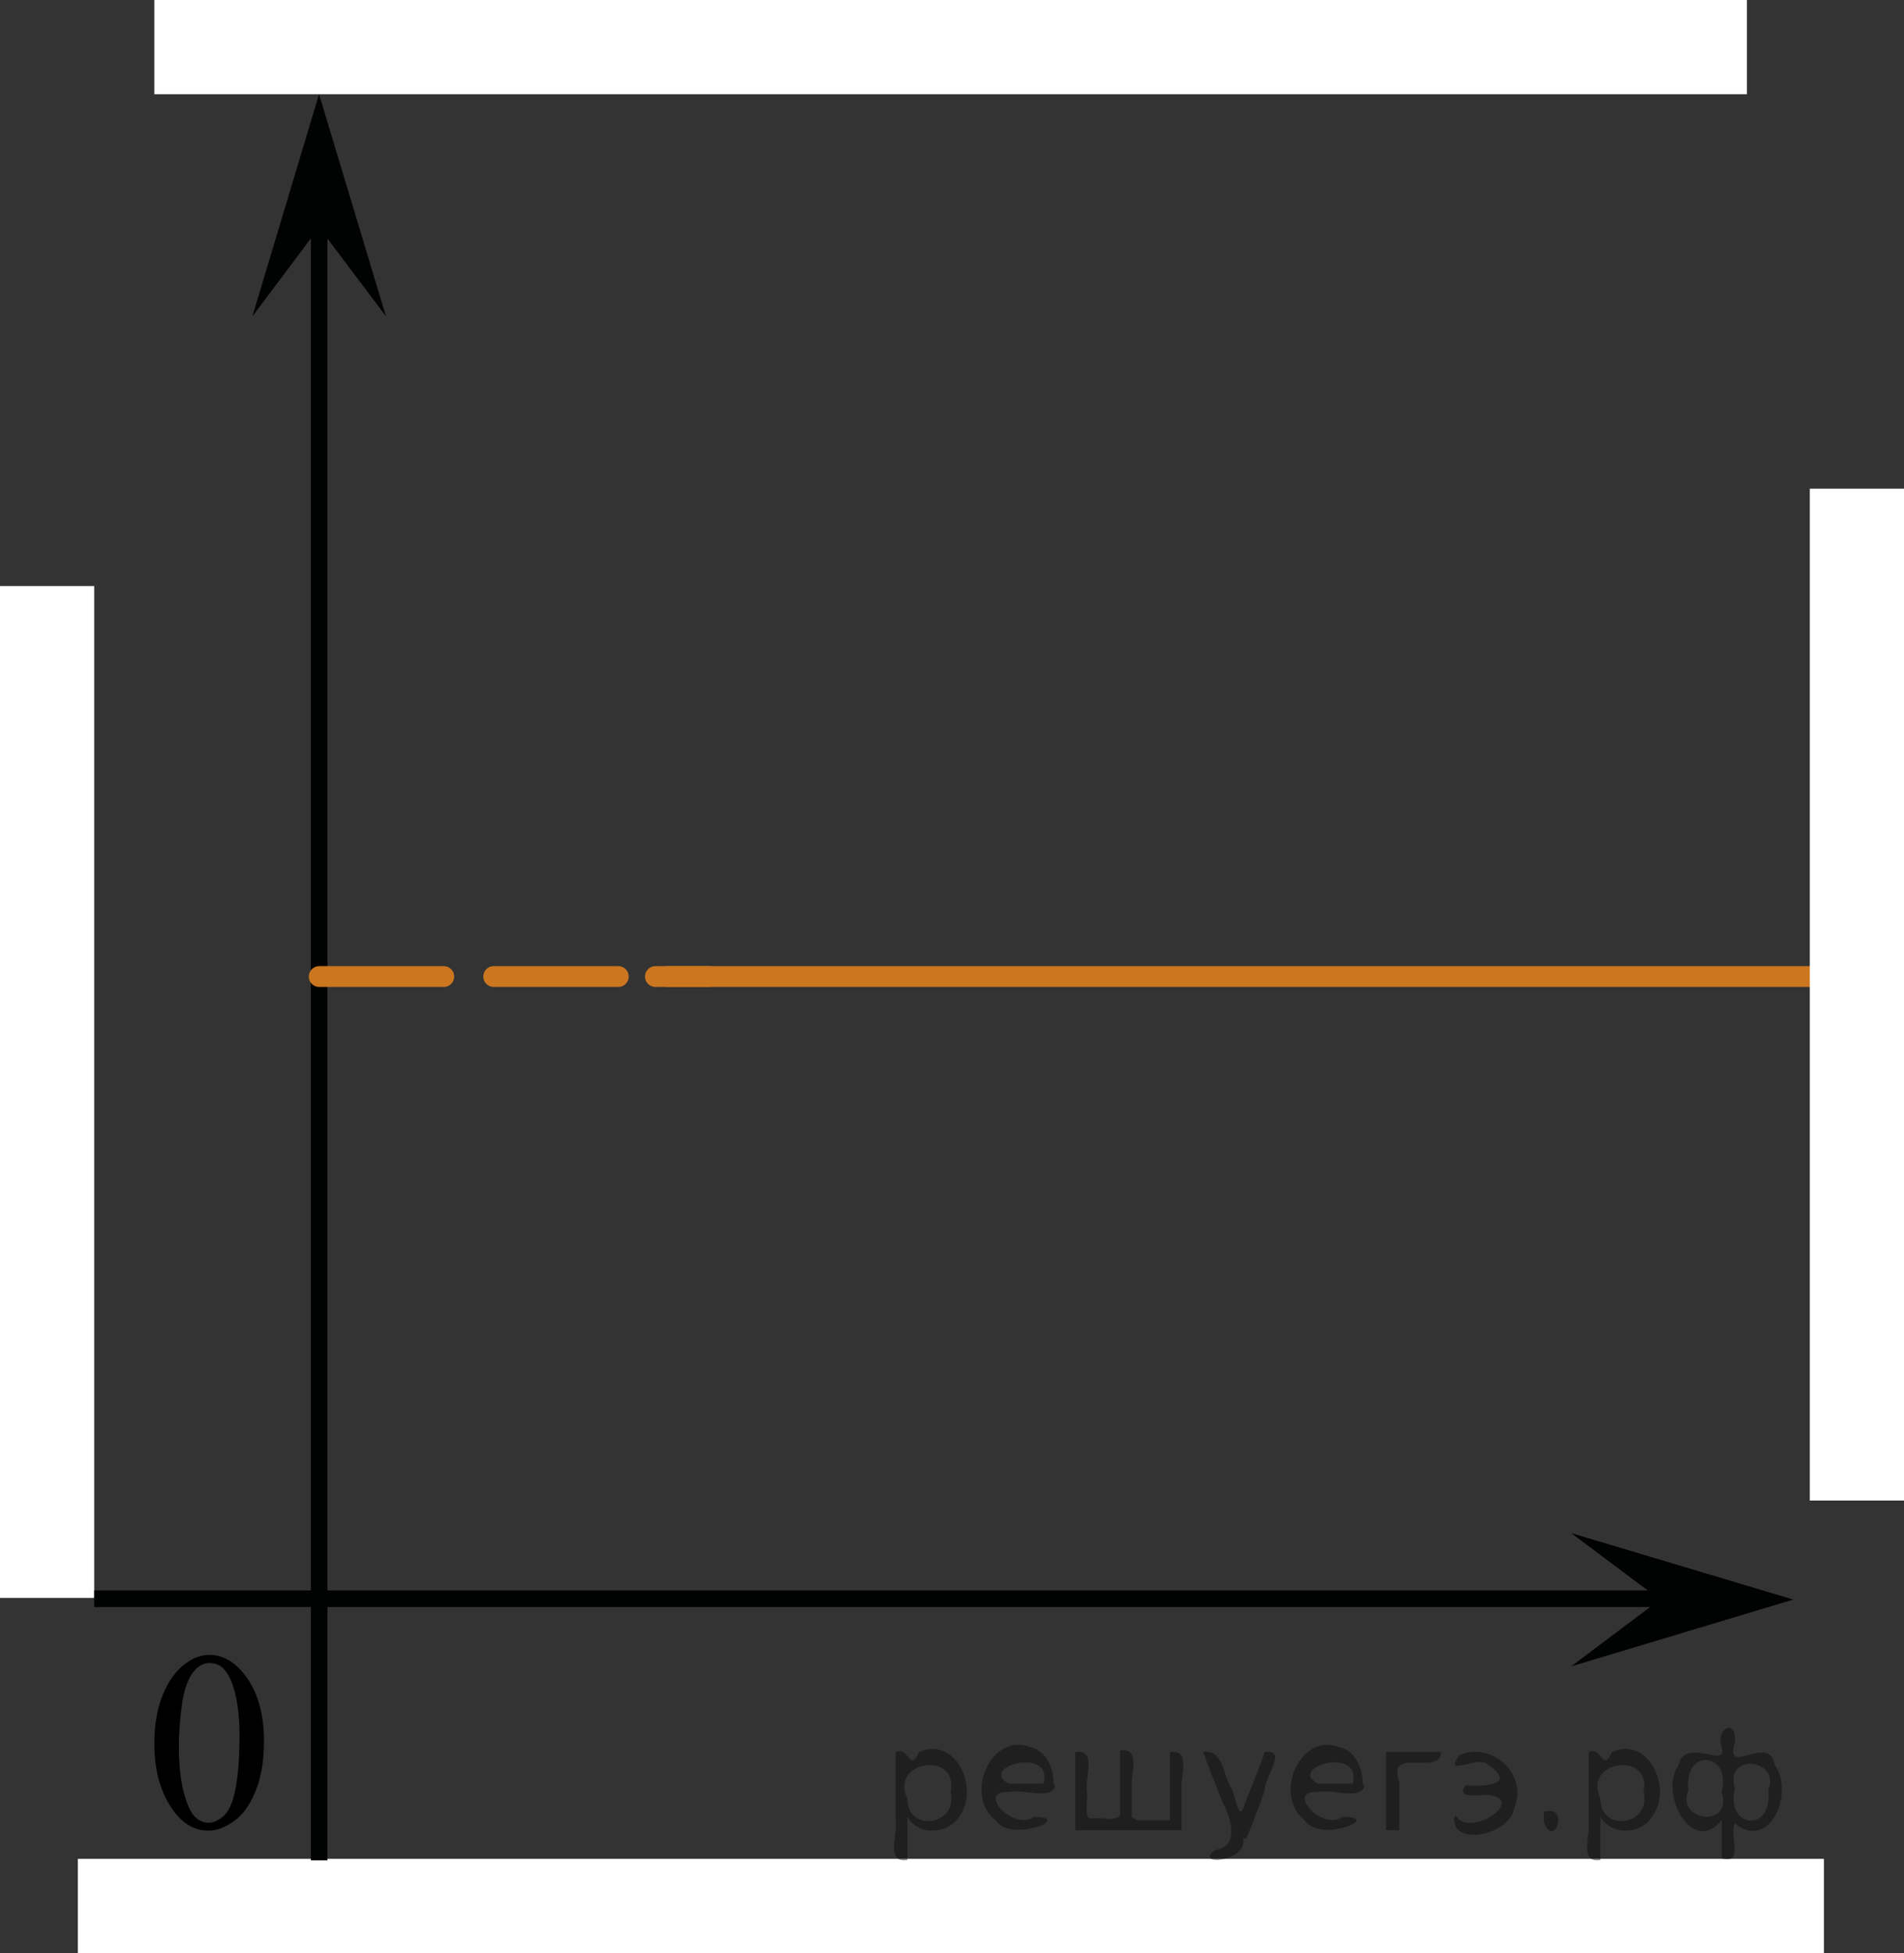
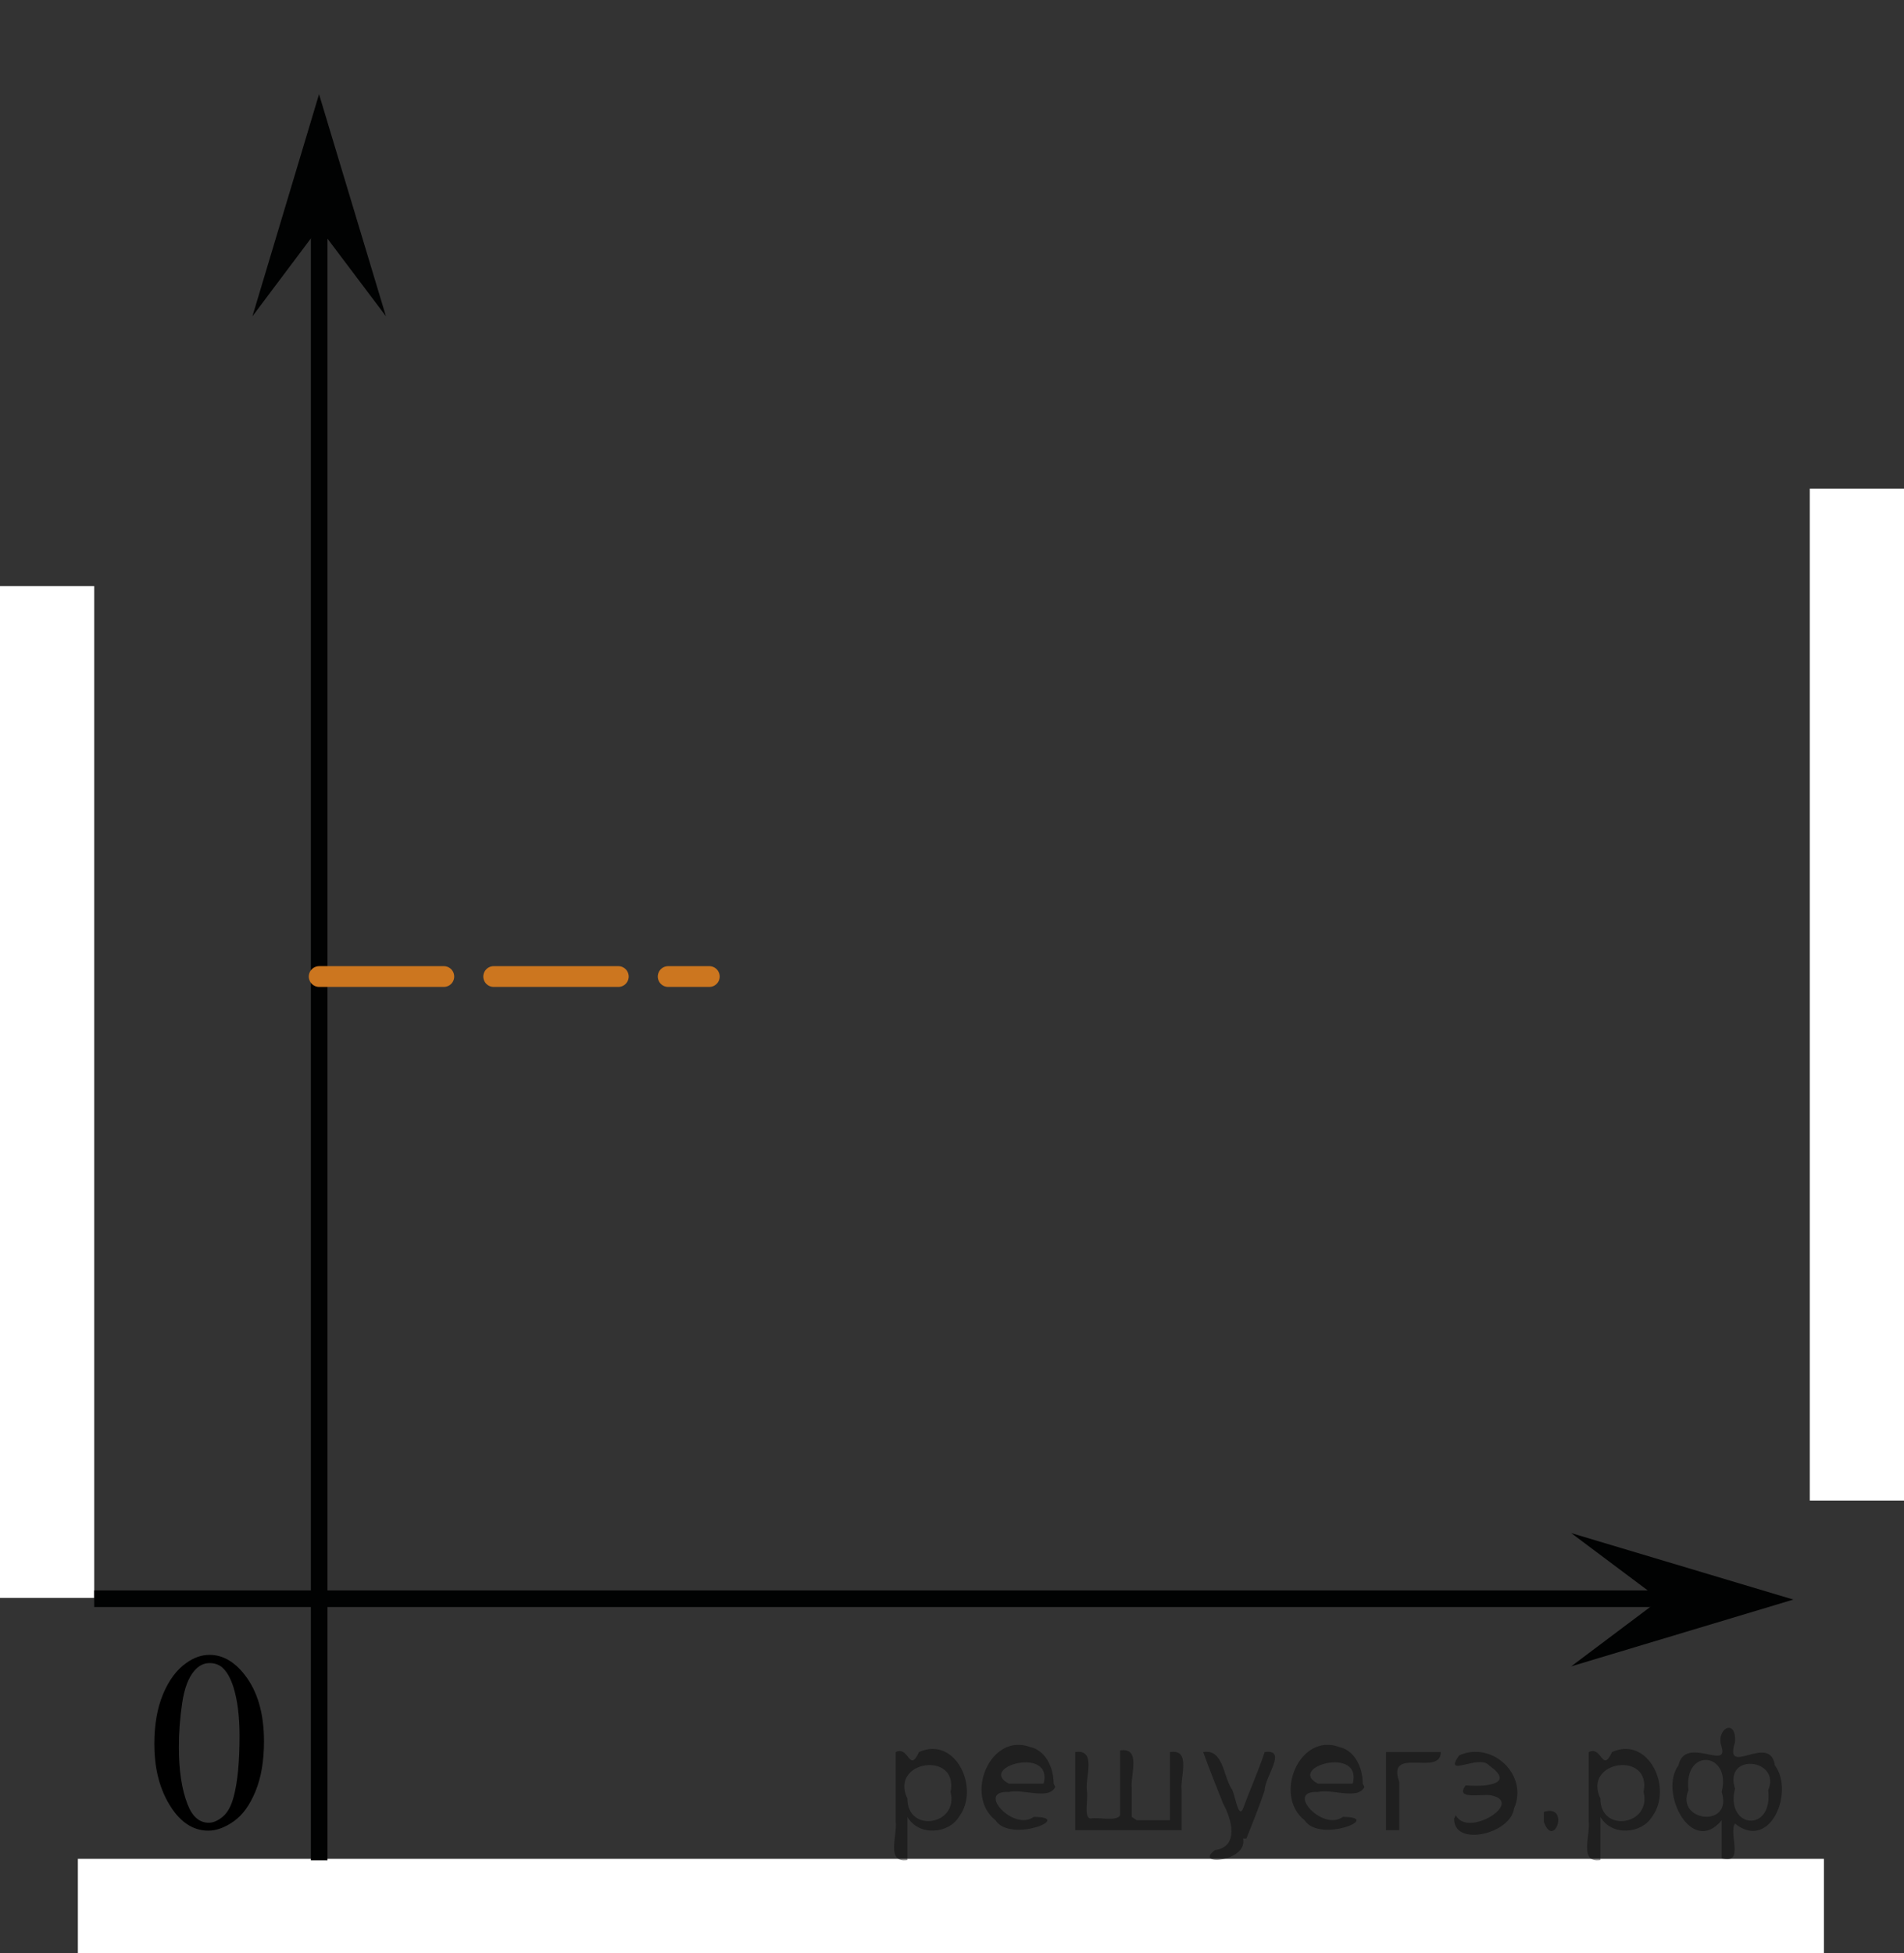
<svg xmlns="http://www.w3.org/2000/svg" version="1.1" id="Layer_1" x="0px" y="0px" width="114.57px" height="117.507px" viewBox="0 -14.814 114.57 117.507" enable-background="new 0 -14.814 114.57 117.507" xml:space="preserve">
  <rect x="0" y="-14.814" width="114.57" height="117.507" fill="#333333" stroke="none" />
-   <rect x="9.286" y="-14.814" fill="#FFFFFF" width="95.831" height="5.668" />
  <rect x="4.686" y="97.025" fill="#FFFFFF" width="105.065" height="5.668" />
  <rect y="20.446" fill="#FFFFFF" width="5.668" height="60.878" />
  <path fill="none" stroke="#ADAAAA" stroke-width="0.75" stroke-miterlimit="10" d="M16.025,93.083" />
  <path fill="none" stroke="#ADAAAA" stroke-width="0.75" stroke-miterlimit="10" d="M108.902,81.323" />
  <polyline fill="none" points="5.668,99.131 5.668,81.361 17.98,81.361 17.98,99.131 " />
  <path fill="none" stroke="#CC761F" stroke-width="1.25" stroke-linecap="round" stroke-linejoin="round" stroke-miterlimit="10" d="  M73.082,75.465" />
  <line fill="none" stroke="#010202" stroke-miterlimit="10" x1="5.668" y1="81.374" x2="103.229" y2="81.374" />
  <path fill="none" stroke="#ADAAAA" stroke-width="0.75" stroke-miterlimit="10" d="M19.168,75.465" />
  <path fill="none" stroke="#ADAAAA" stroke-width="0.75" stroke-miterlimit="10" d="M20.918,93.435" />
  <line fill="none" stroke="#010202" stroke-miterlimit="10" x1="19.206" y1="97.115" x2="19.206" y2="-4.487" />
  <polygon fill="#010202" points="99.888,81.427 94.543,77.424 107.912,81.425 94.543,85.443 " />
-   <polyline fill="none" points="5.537,99.156 5.537,81.342 17.867,81.342 17.867,99.156 " />
  <g>
    <g>
      <path d="M9.286,90.113c0-1.16,0.175-2.16,0.526-3c0.351-0.84,0.816-1.463,1.398-1.873    c0.452-0.325,0.918-0.488,1.4-0.488c0.783,0,1.485,0.397,2.108,1.193c0.775,0.986,1.167,2.322,1.167,4.012    c0,1.182-0.173,2.186-0.514,3.011c-0.342,0.826-0.775,1.427-1.306,1.798c-0.529,0.373-1.04,0.562-1.532,0.562    c-0.974,0-1.784-0.574-2.432-1.723C9.56,92.638,9.286,91.474,9.286,90.113z M10.763,90.3    c0,1.401,0.173,2.546,0.519,3.433c0.285,0.746,0.711,1.119,1.279,1.119c0.271,0,0.552-0.121,0.844-0.365    c0.291-0.24,0.512-0.647,0.662-1.221c0.229-0.858,0.347-2.074,0.347-3.642c0-1.161-0.121-2.13-0.359-2.905    c-0.183-0.576-0.414-0.984-0.7-1.225c-0.206-0.166-0.455-0.248-0.746-0.248c-0.341,0-0.646,0.15-0.911,0.458    c-0.362,0.415-0.607,1.067-0.738,1.96C10.828,88.554,10.763,89.433,10.763,90.3z" />
    </g>
  </g>
-   <line fill="none" stroke="#CC761F" stroke-width="1.25" stroke-linecap="round" stroke-linejoin="round" stroke-miterlimit="10" x1="39.437" y1="43.94" x2="108.887" y2="43.94" />
  <path fill="none" stroke="#CC761F" stroke-width="1.25" stroke-linecap="round" stroke-linejoin="round" stroke-miterlimit="10" d="  M19.171,81.433" />
  <rect x="108.902" y="14.589" fill="#FFFFFF" width="5.668" height="60.877" />
  <line fill="none" stroke="#CC761F" stroke-width="1.25" stroke-linecap="round" stroke-linejoin="round" stroke-miterlimit="10" stroke-dasharray="7.5,3" x1="19.206" y1="43.94" x2="42.681" y2="43.94" />
  <polygon fill="#010202" points="19.2,-1.127 15.189,4.216 19.198,-9.146 23.222,4.212 " />
  <g style="stroke:none;fill:#000;fill-opacity:0.4">
    <path d="m 54.6,94.6 c 0,0.8 0,1.6 0,2.5 -1.3,0.2 -0.6,-1.5 -0.7,-2.3 0,-1.4 0,-2.8 0,-4.2 0.8,-0.4 0.8,1.3 1.4,0.0 2.2,-1.0 3.7,2.2 2.4,3.9 -0.6,1.0 -2.4,1.2 -3.1,0.0 z m 2.6,-1.6 c 0.5,-2.5 -3.7,-1.9 -2.6,0.4 0.0,2.1 3.1,1.6 2.6,-0.4 z" />
    <path d="m 63.5,92.7 c -0.4,0.8 -1.9,0.1 -2.8,0.3 -2.0,-0.1 0.3,2.4 1.5,1.5 2.5,0.0 -1.4,1.6 -2.3,0.2 -1.9,-1.5 -0.3,-5.3 2.1,-4.4 0.9,0.2 1.4,1.2 1.4,2.2 z m -0.7,-0.2 c 0.6,-2.3 -4.0,-1.0 -2.1,0.0 0.7,0 1.4,-0.0 2.1,-0.0 z" />
    <path d="m 68.4,94.7 c 0.6,0 1.3,0 2.0,0 0,-1.3 0,-2.7 0,-4.1 1.3,-0.2 0.6,1.5 0.7,2.3 0,0.8 0,1.6 0,2.4 -2.1,0 -4.2,0 -6.4,0 0,-1.5 0,-3.1 0,-4.7 1.3,-0.2 0.6,1.5 0.7,2.3 0.1,0.5 -0.2,1.6 0.2,1.7 0.5,-0.1 1.6,0.2 1.8,-0.2 0,-1.3 0,-2.6 0,-3.9 1.3,-0.2 0.6,1.5 0.7,2.3 0,0.5 0,1.1 0,1.7 z" />
    <path d="m 74.8,95.8 c 0.3,1.4 -3.0,1.7 -1.7,0.7 1.5,-0.2 1.0,-1.9 0.5,-2.8 -0.4,-1.0 -0.8,-2.0 -1.2,-3.1 1.2,-0.2 1.2,1.4 1.7,2.2 0.2,0.2 0.4,1.9 0.7,1.2 0.4,-1.1 0.9,-2.2 1.3,-3.4 1.4,-0.2 0.0,1.5 -0.0,2.3 -0.3,0.9 -0.7,1.9 -1.1,2.9 z" />
    <path d="m 82.1,92.7 c -0.4,0.8 -1.9,0.1 -2.8,0.3 -2.0,-0.1 0.3,2.4 1.5,1.5 2.5,0.0 -1.4,1.6 -2.3,0.2 -1.9,-1.5 -0.3,-5.3 2.1,-4.4 0.9,0.2 1.4,1.2 1.4,2.2 z m -0.7,-0.2 c 0.6,-2.3 -4.0,-1.0 -2.1,0.0 0.7,0 1.4,-0.0 2.1,-0.0 z" />
    <path d="m 83.4,95.3 c 0,-1.5 0,-3.1 0,-4.7 1.1,0 2.2,0 3.3,0 0.0,1.5 -3.3,-0.4 -2.5,1.8 0,0.9 0,1.9 0,2.9 -0.2,0 -0.5,0 -0.7,0 z" />
    <path d="m 87.6,94.4 c 0.7,1.4 4.2,-0.8 2.1,-1.2 -0.5,-0.1 -2.2,0.3 -1.5,-0.6 1.0,0.1 3.1,0.0 1.4,-1.2 -0.6,-0.7 -2.8,0.8 -1.8,-0.6 2.0,-0.9 4.2,1.2 3.3,3.2 -0.2,1.5 -3.5,2.3 -3.6,0.7 l 0,-0.1 0,-0.0 0,0 z" />
    <path d="m 92.9,94.2 c 1.6,-0.5 0.6,2.3 -0.0,0.6 -0.0,-0.2 0.0,-0.4 0.0,-0.6 z" />
    <path d="m 96.3,94.6 c 0,0.8 0,1.6 0,2.5 -1.3,0.2 -0.6,-1.5 -0.7,-2.3 0,-1.4 0,-2.8 0,-4.2 0.8,-0.4 0.8,1.3 1.4,0.0 2.2,-1.0 3.7,2.2 2.4,3.9 -0.6,1.0 -2.4,1.2 -3.1,0.0 z m 2.6,-1.6 c 0.5,-2.5 -3.7,-1.9 -2.6,0.4 0.0,2.1 3.1,1.6 2.6,-0.4 z" />
    <path d="m 101.6,92.9 c -0.8,1.9 2.7,2.3 2.0,0.1 0.6,-2.4 -2.3,-2.7 -2.0,-0.1 z m 2.0,4.2 c 0,-0.8 0,-1.6 0,-2.4 -1.8,2.2 -3.8,-1.7 -2.6,-3.3 0.4,-1.8 3.0,0.3 2.6,-1.1 -0.4,-1.1 0.9,-1.8 0.8,-0.3 -0.7,2.2 2.1,-0.6 2.4,1.4 1.2,1.6 -0.3,5.2 -2.4,3.5 -0.4,0.6 0.6,2.5 -0.8,2.1 z m 2.8,-4.2 c 0.8,-1.9 -2.7,-2.3 -2.0,-0.1 -0.6,2.4 2.3,2.7 2.0,0.1 z" />
  </g>
</svg>